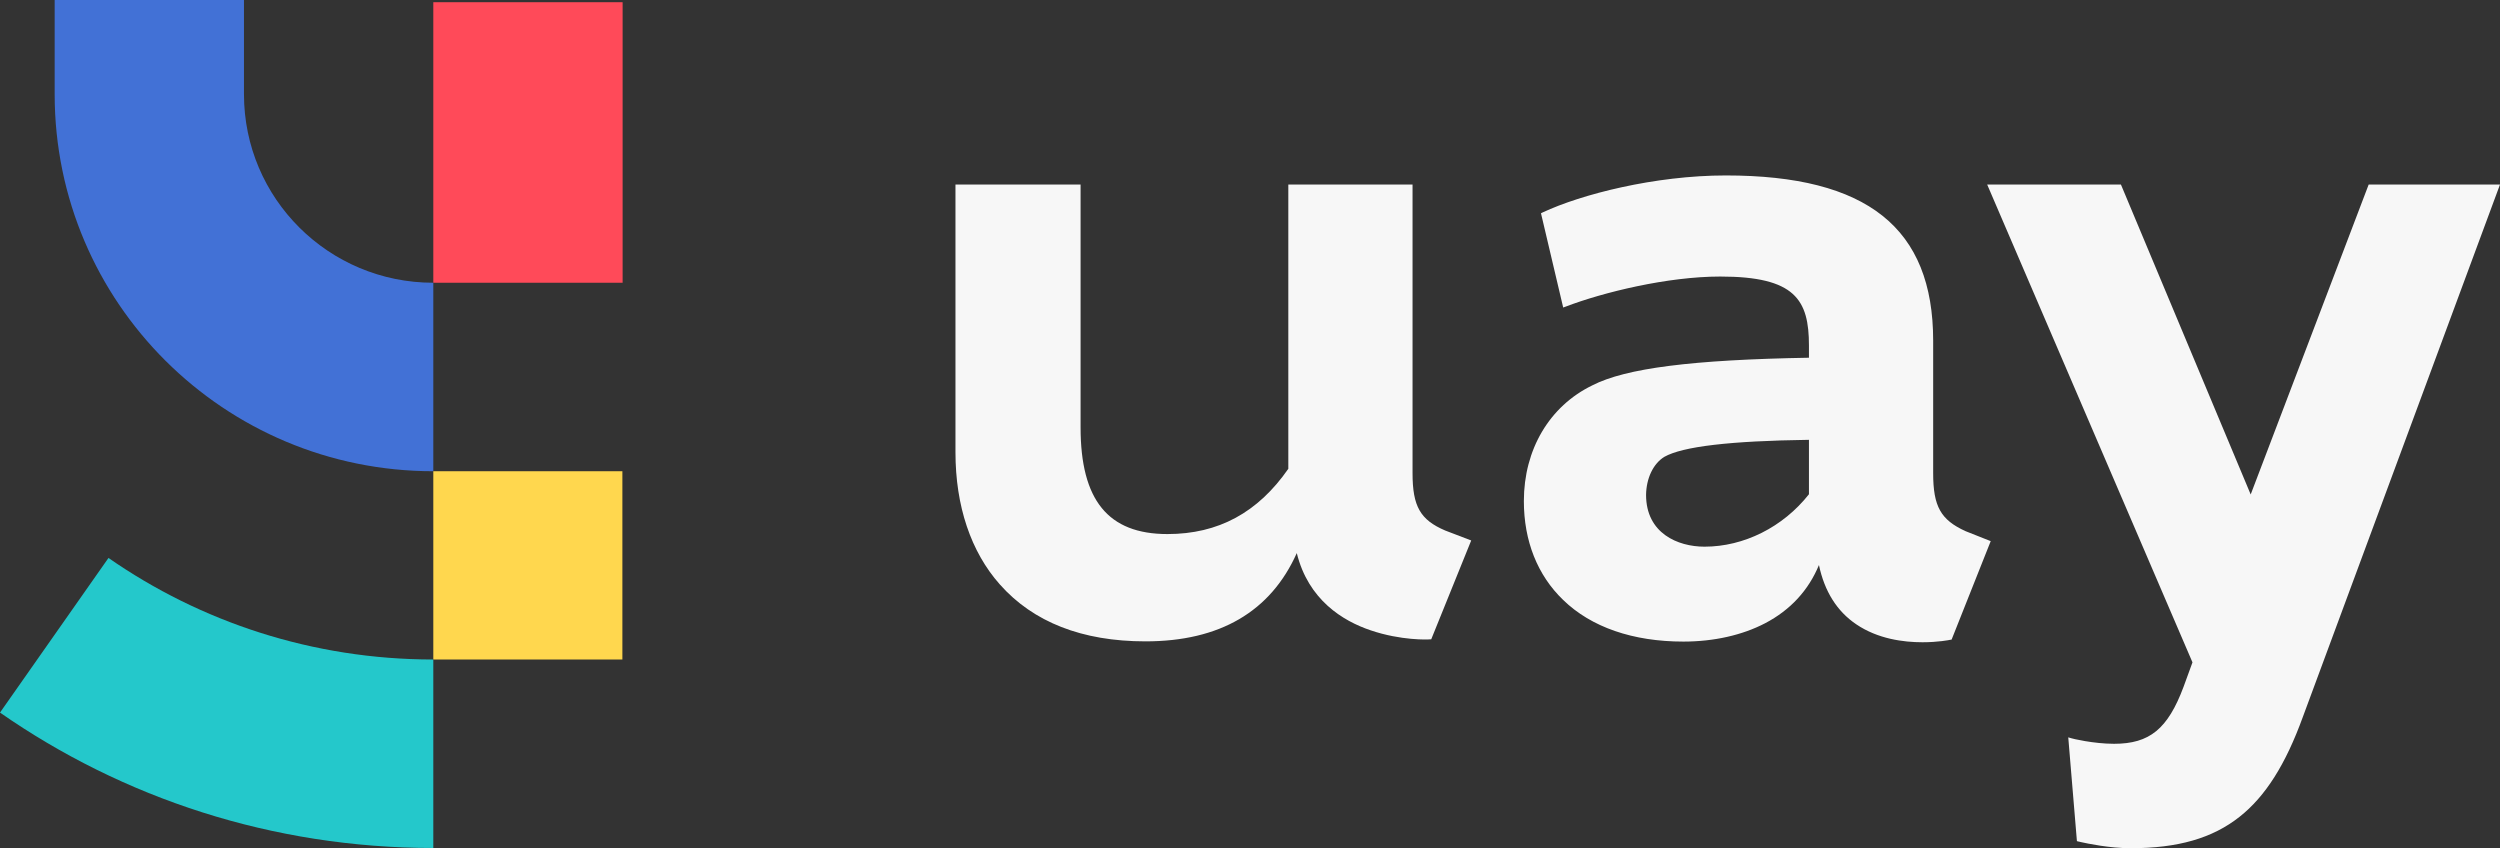
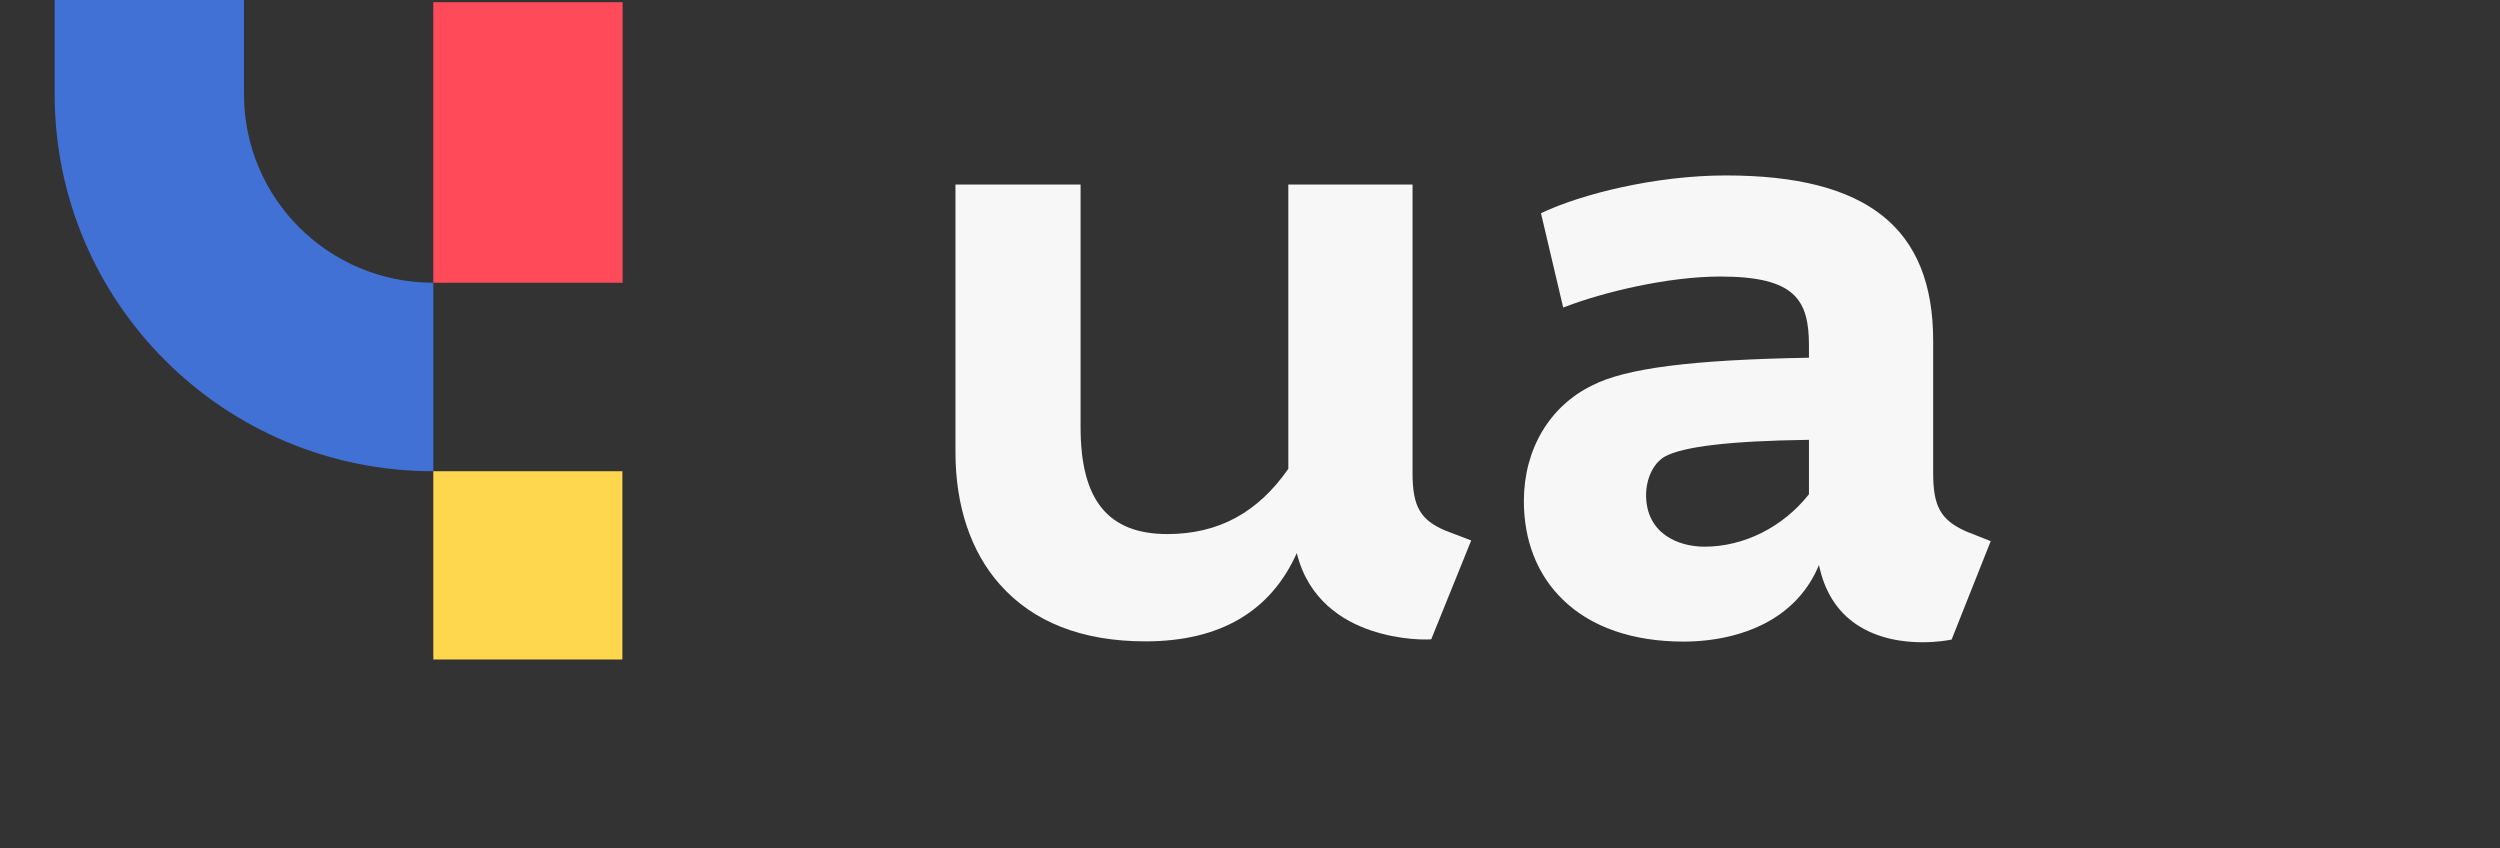
<svg xmlns="http://www.w3.org/2000/svg" width="112" height="38" viewBox="0 0 112 38" fill="none">
  <rect x="0" y="0" width="112" height="38" fill="#333333" stroke="none" />
  <g clip-path="url(#clip0_12_400)">
-     <path d="M0 31.924C5.498 35.75 12.191 37.99 19.412 37.99V29.546C14.004 29.546 8.984 27.861 4.86 24.996L0 31.924Z" fill="#24C8CB" />
    <path d="M10.93 4.222V0H2.449V4.222C2.449 13.549 10.044 21.111 19.412 21.111V12.667C14.723 12.667 10.93 8.89 10.93 4.222Z" fill="#4271D6" />
    <path d="M27.893 0.099H19.412V12.667H27.893V0.099Z" fill="#FF4A59" />
    <path d="M27.883 21.111H19.412V29.546H27.883V21.111Z" fill="#FFD74E" />
    <path d="M63.282 21.2V8.266H57.717V21.002C56.353 22.964 54.582 23.926 52.302 23.926C49.644 23.926 48.41 22.409 48.41 19.148V8.266H42.805V20.259C42.805 22.667 43.492 24.719 44.796 26.186C46.289 27.87 48.479 28.733 51.316 28.733C54.641 28.733 56.921 27.405 58.096 24.778C58.613 26.879 60.166 27.821 61.401 28.237C62.764 28.703 63.999 28.654 64.048 28.643H64.118L65.91 24.213L64.745 23.767C63.63 23.291 63.282 22.687 63.282 21.2Z" fill="#F7F7F7" />
    <path d="M86.606 21.2V15.263C86.606 10.209 83.649 7.86 77.318 7.86C74.123 7.86 70.828 8.712 69.115 9.515L69.036 9.554L70.031 13.777L70.141 13.737C71.823 13.093 74.71 12.389 77.069 12.389C80.424 12.389 81.041 13.43 81.041 15.481V16.026C75.835 16.116 72.838 16.492 71.335 17.265C69.414 18.197 68.269 20.14 68.269 22.449C68.269 24.233 68.876 25.769 70.031 26.879C71.286 28.099 73.157 28.743 75.417 28.743C76.781 28.743 78.055 28.455 79.08 27.92C80.215 27.326 81.021 26.443 81.489 25.314C81.738 26.493 82.295 27.385 83.162 27.97C84.127 28.624 85.272 28.773 86.128 28.773C86.825 28.773 87.332 28.673 87.372 28.663L87.432 28.654L89.184 24.243L88.059 23.797C86.944 23.291 86.606 22.687 86.606 21.2ZM74.561 20.467C75.387 20.001 77.507 19.753 81.041 19.704V22.142C79.876 23.619 78.124 24.491 76.362 24.491C75.158 24.491 73.744 23.886 73.744 22.172C73.754 21.428 74.063 20.774 74.561 20.467Z" fill="#F7F7F7" />
-     <path d="M106.117 8.266L100.831 22.152L95.017 8.266H89.025L98.223 29.674L97.825 30.765C97.118 32.658 96.302 33.322 94.709 33.322C93.783 33.322 92.807 33.084 92.797 33.074L92.658 33.034L93.046 37.683L93.126 37.703C93.146 37.703 93.166 37.712 93.206 37.722C93.524 37.792 94.51 38 95.455 38C97.566 38 99.119 37.554 100.333 36.592C101.488 35.681 102.394 34.253 103.17 32.112L112 8.266H106.117Z" fill="#F7F7F7" />
  </g>
  <defs>
    <clipPath id="clip0_12_400">
      <rect width="112" height="38" fill="white" />
    </clipPath>
  </defs>
</svg>